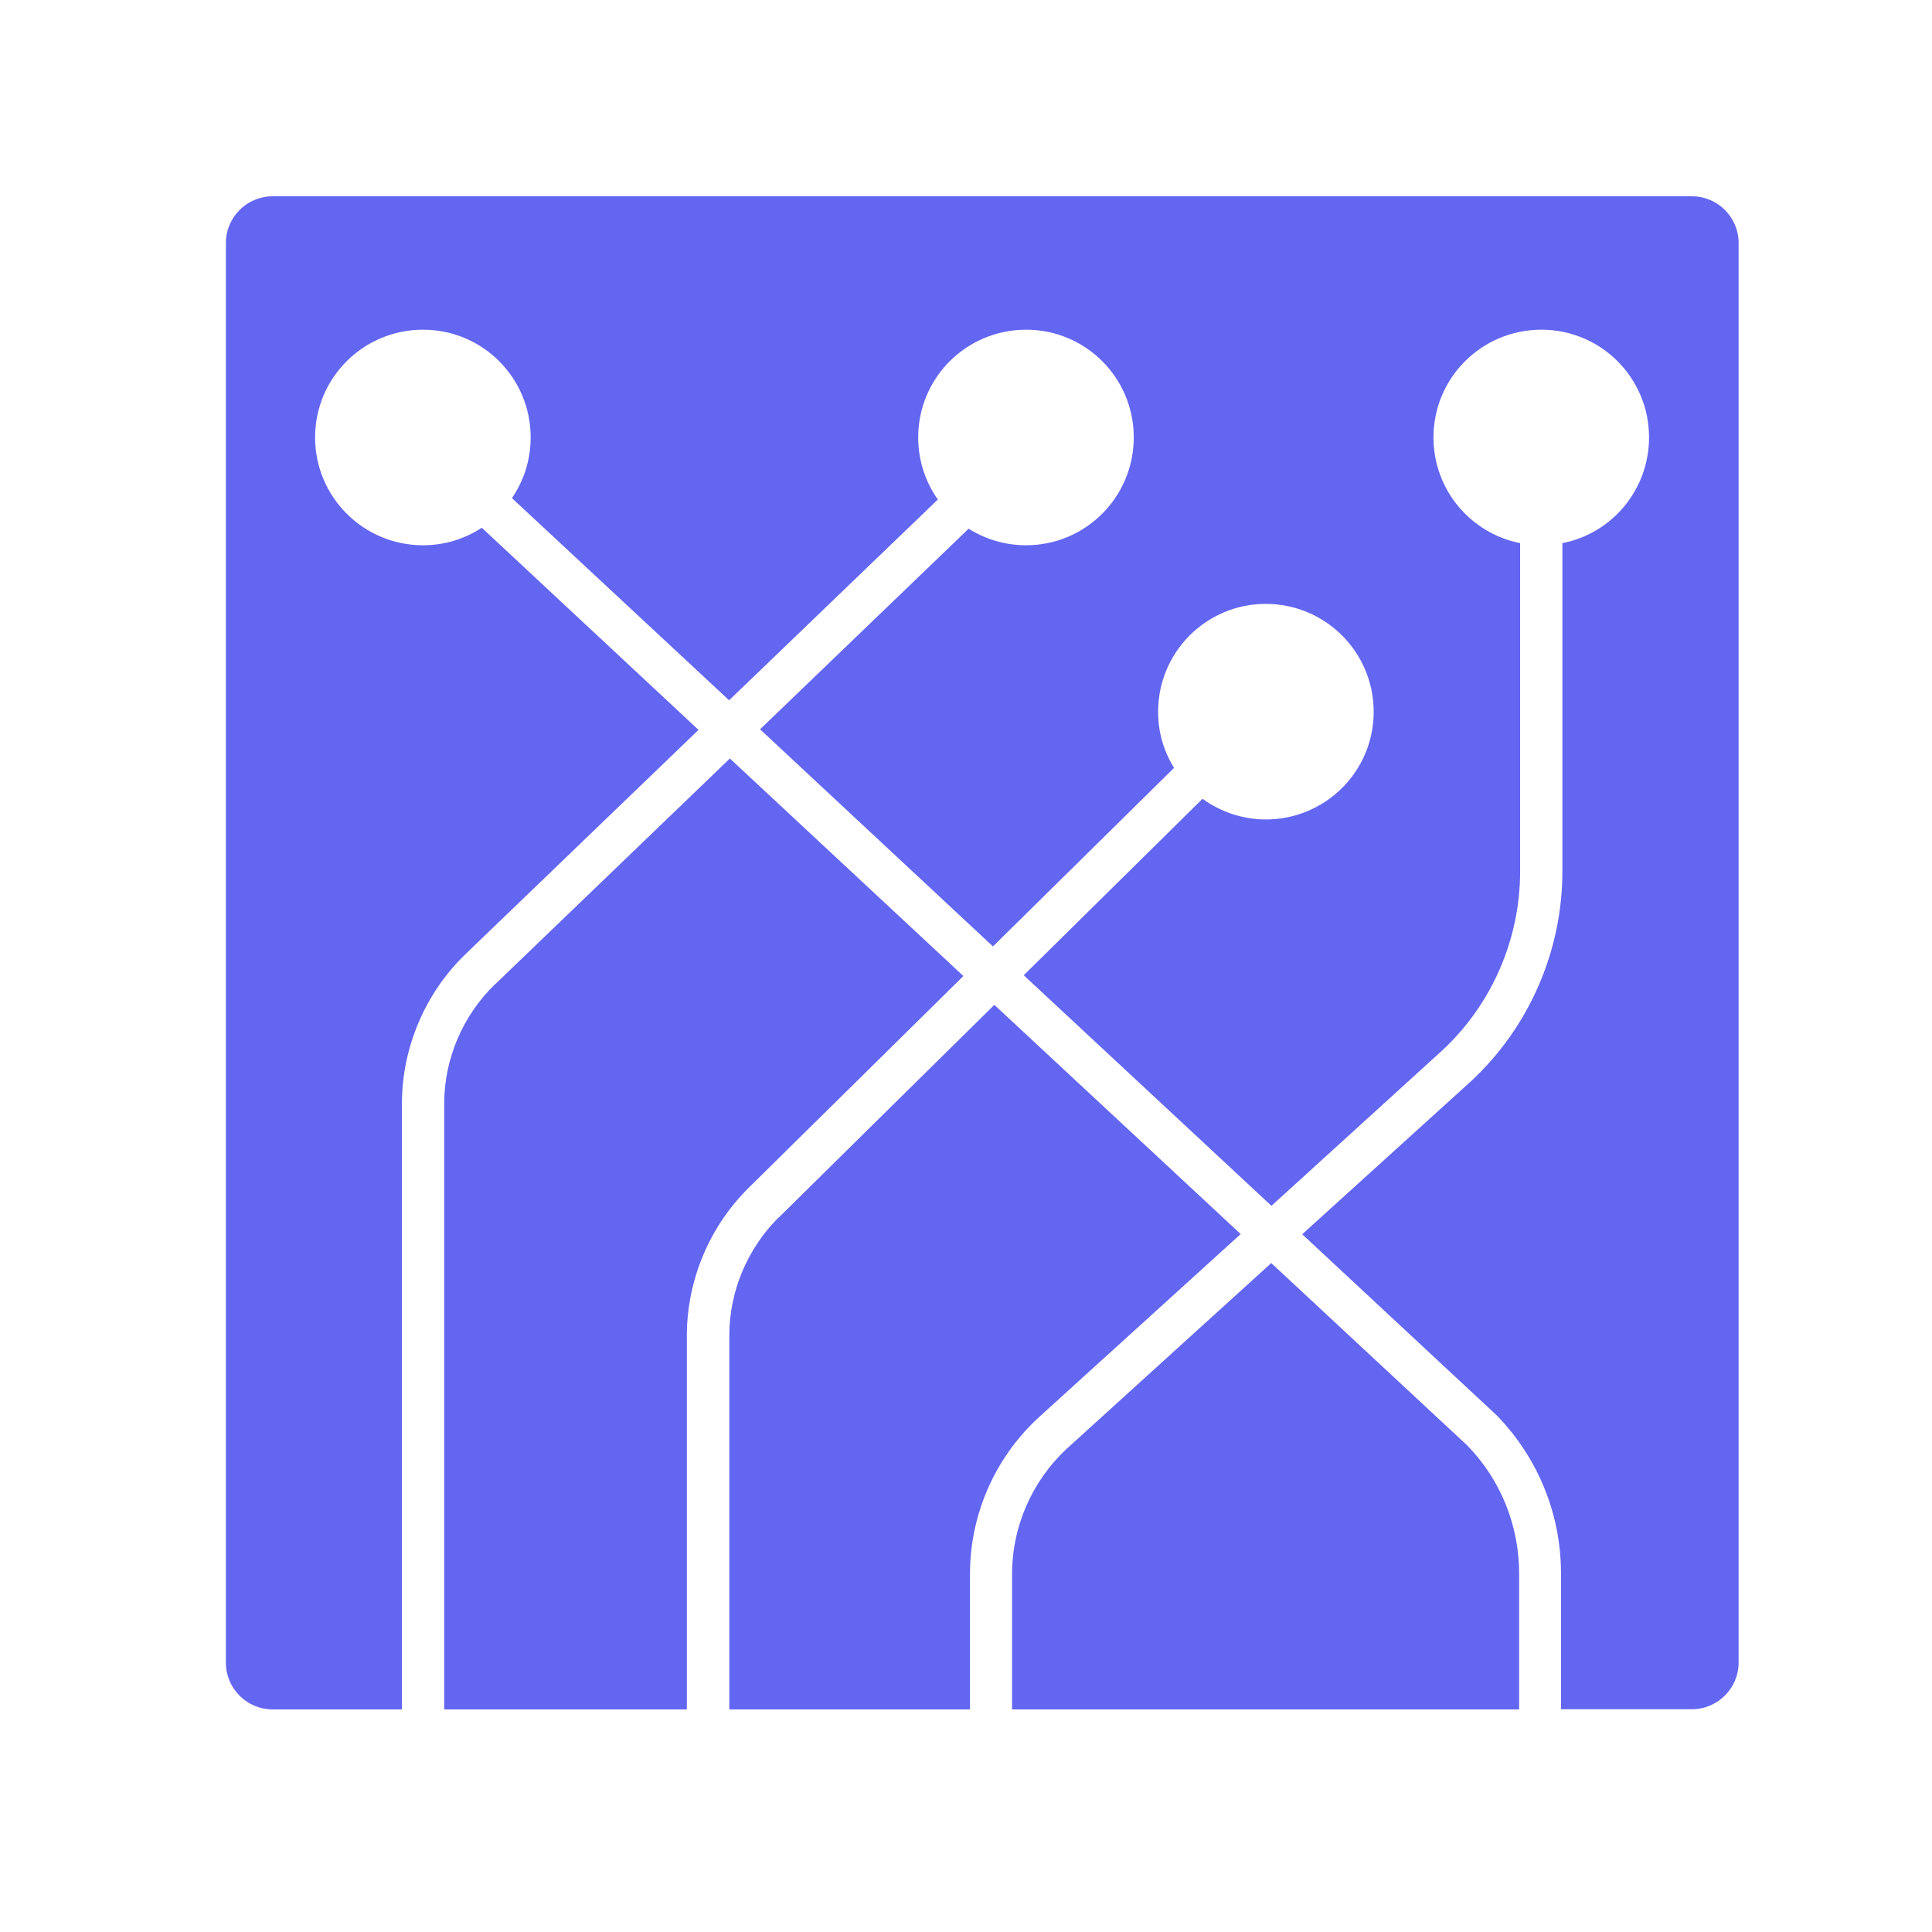
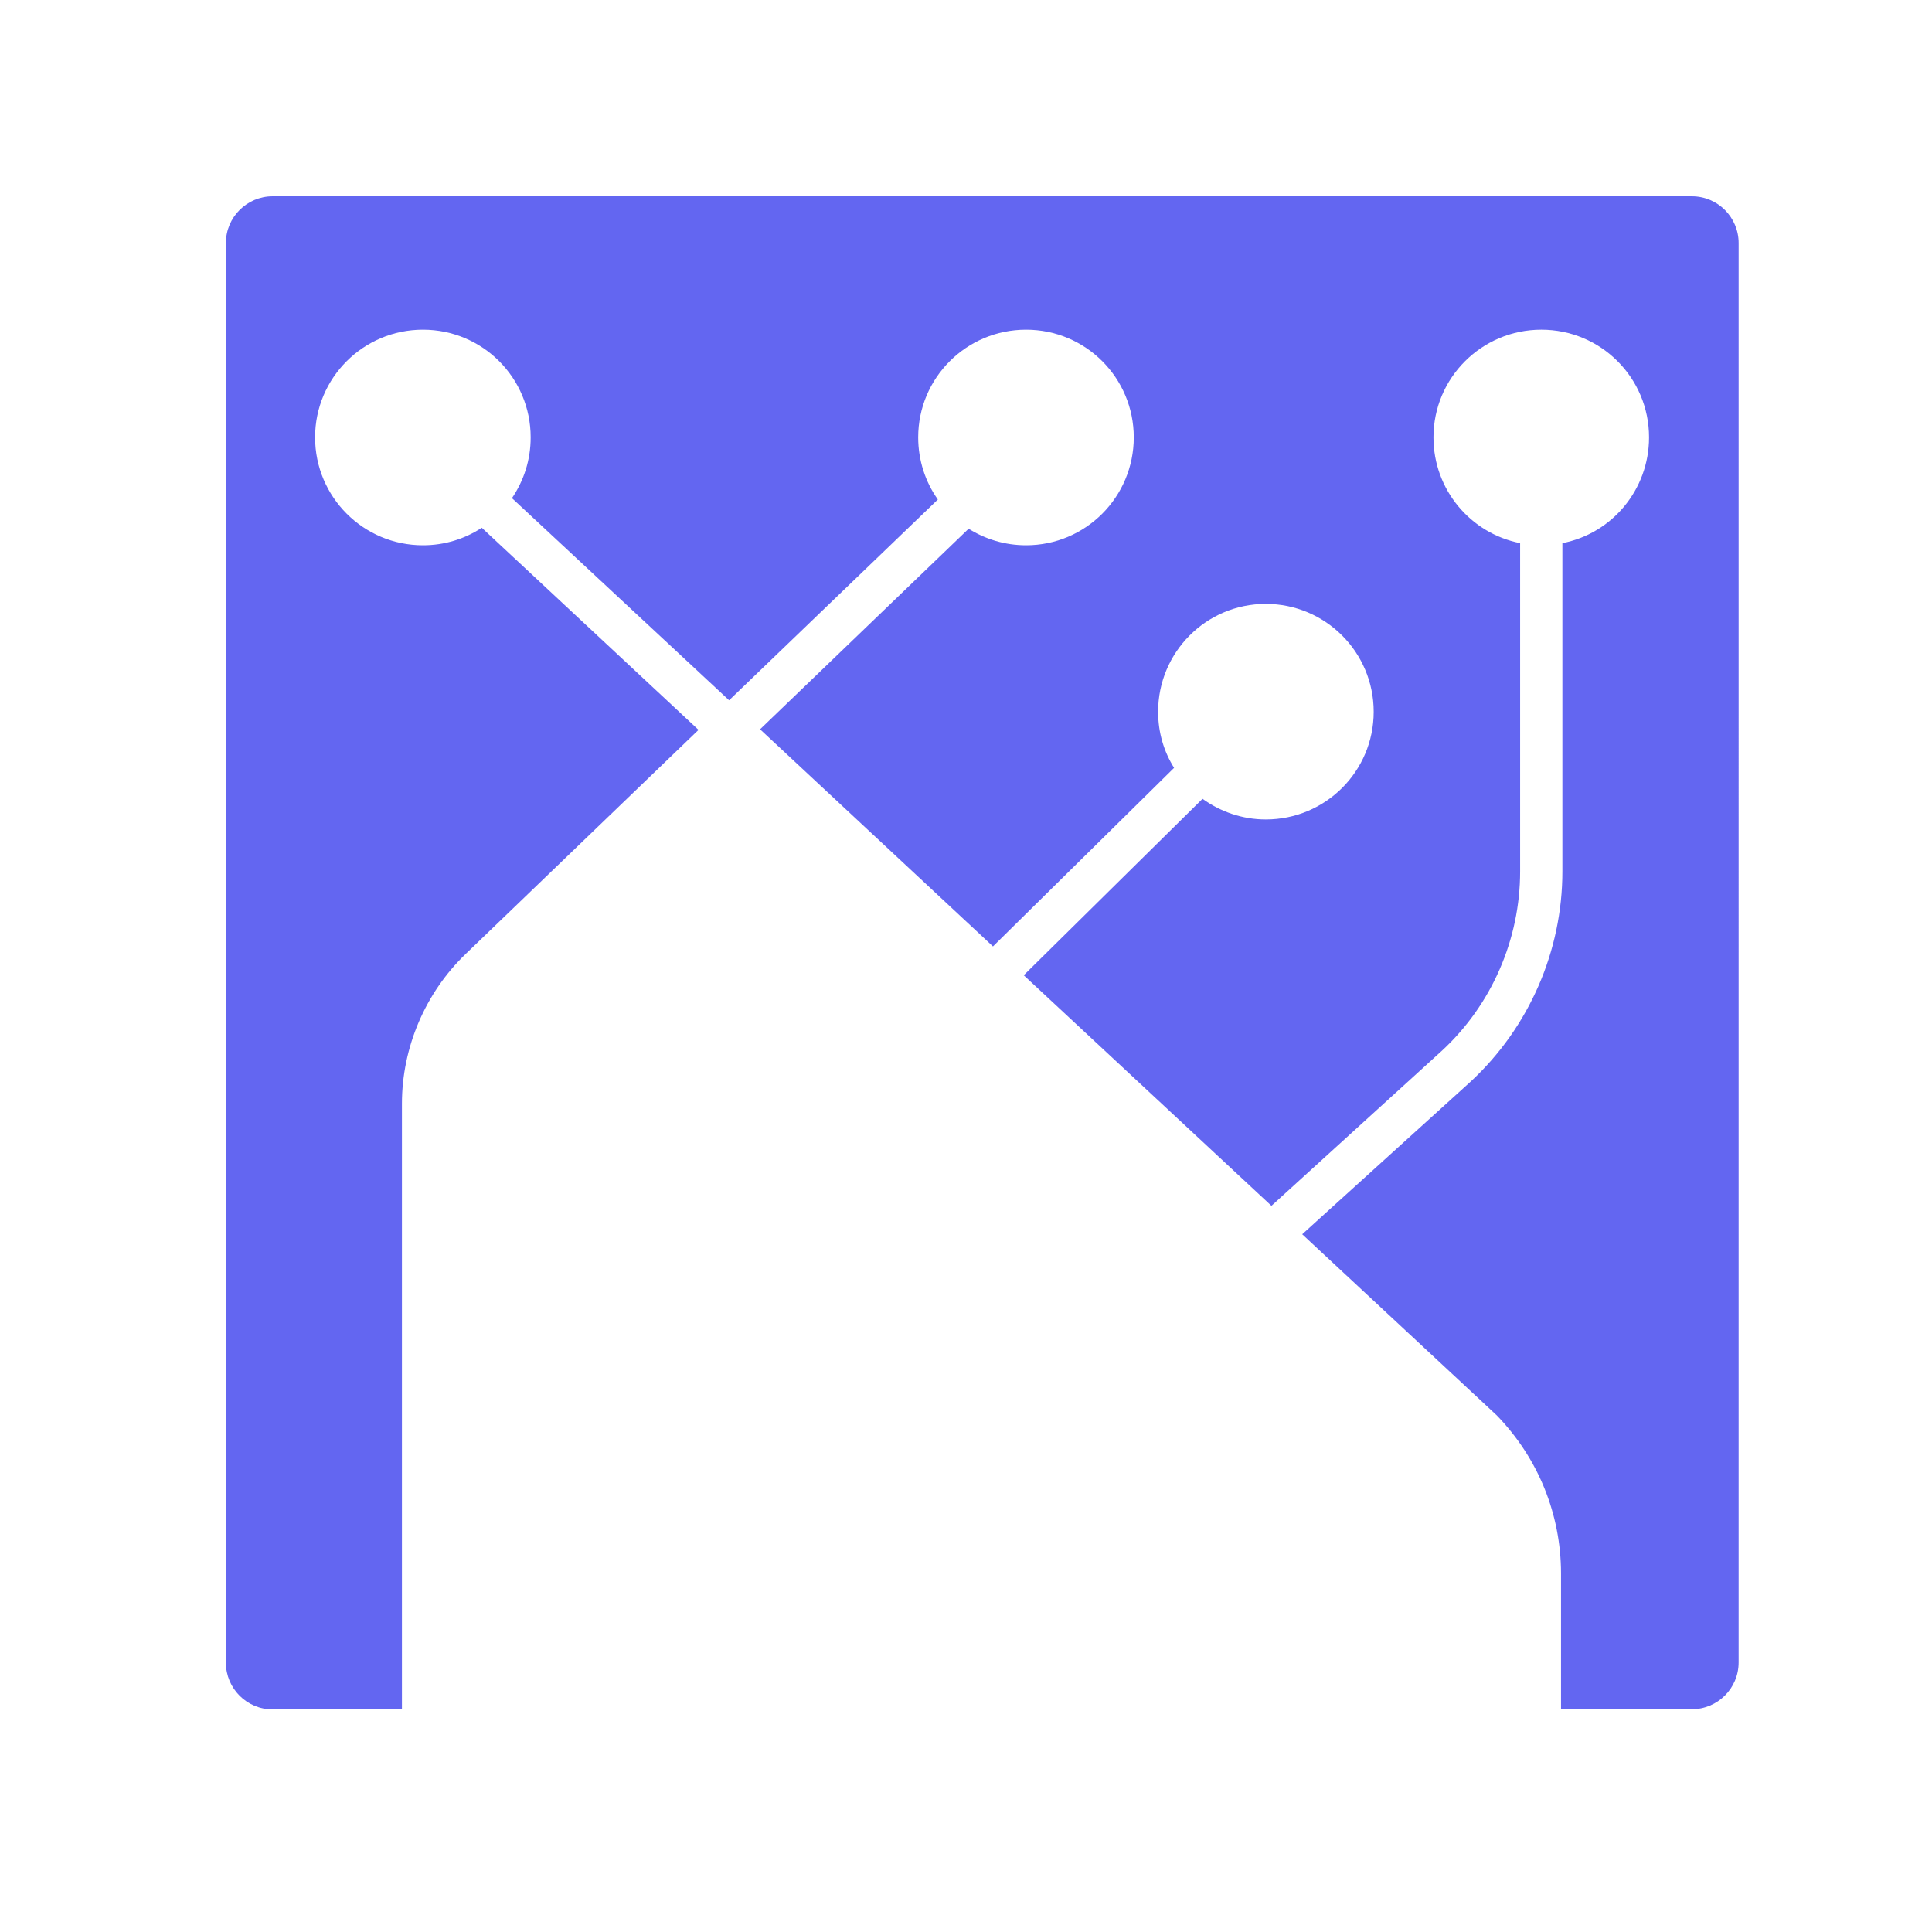
<svg xmlns="http://www.w3.org/2000/svg" id="Calque_1" data-name="Calque 1" viewBox="0 0 99.21 99.21">
  <defs>
    <style>
      .cls-1 {
        fill: #6366f1;
        stroke-width: 0px;
      }
    </style>
  </defs>
-   <path class="cls-1" d="M51.97,87.78h26.04v-6.99c-.01-2.46-.94-4.79-2.66-6.56l-10.07-9.37-10.53,9.56c-1.76,1.65-2.78,3.98-2.78,6.4v6.97Z" />
-   <path class="cls-1" d="M39.97,62.53c-1.6,1.6-2.52,3.79-2.52,6.06v19.19h12.36v-6.97c0-3.02,1.27-5.93,3.49-7.99l10.41-9.45-12.65-11.77-11.09,10.94Z" />
-   <path class="cls-1" d="M25.42,50.54c-1.65,1.6-2.61,3.83-2.61,6.13v31.11h12.46v-19.19c0-2.84,1.16-5.61,3.18-7.6l11.02-10.87-11.99-11.17-12.06,11.6Z" />
  <path class="cls-1" d="M86.91,10.08H14c-1.32,0-2.4,1.07-2.4,2.4v72.9c0,1.32,1.07,2.4,2.4,2.4h6.64v-31.11c0-2.88,1.2-5.69,3.27-7.68l11.96-11.51-11.13-10.38c-.87.57-1.9.9-3.02.9-3.06,0-5.54-2.48-5.54-5.54s2.48-5.53,5.54-5.53,5.53,2.47,5.53,5.53c0,1.16-.35,2.22-.96,3.12l11.15,10.38,10.72-10.31c-.64-.9-1.01-2.01-1.01-3.19,0-3.06,2.48-5.53,5.54-5.53s5.53,2.47,5.53,5.53-2.47,5.54-5.53,5.54c-1.08,0-2.09-.31-2.95-.85l-10.71,10.3,11.96,11.15,9.3-9.17c-.52-.83-.82-1.81-.82-2.88,0-3.06,2.47-5.54,5.53-5.54s5.54,2.48,5.54,5.54-2.48,5.53-5.54,5.53c-1.21,0-2.33-.4-3.25-1.06l-9.18,9.06,12.72,11.84,8.76-7.97c2.55-2.36,4.01-5.72,4.01-9.2v-16.86c-2.54-.5-4.45-2.74-4.45-5.43,0-3.06,2.48-5.53,5.54-5.53s5.53,2.47,5.53,5.53c0,2.69-1.91,4.94-4.45,5.43v16.86c0,4.08-1.71,8.01-4.71,10.79l-8.65,7.84,9.99,9.3c2.14,2.21,3.29,5.08,3.3,8.1v6.99h6.72c1.32,0,2.4-1.07,2.4-2.4V12.48c0-1.32-1.07-2.4-2.4-2.4Z" />
</svg>